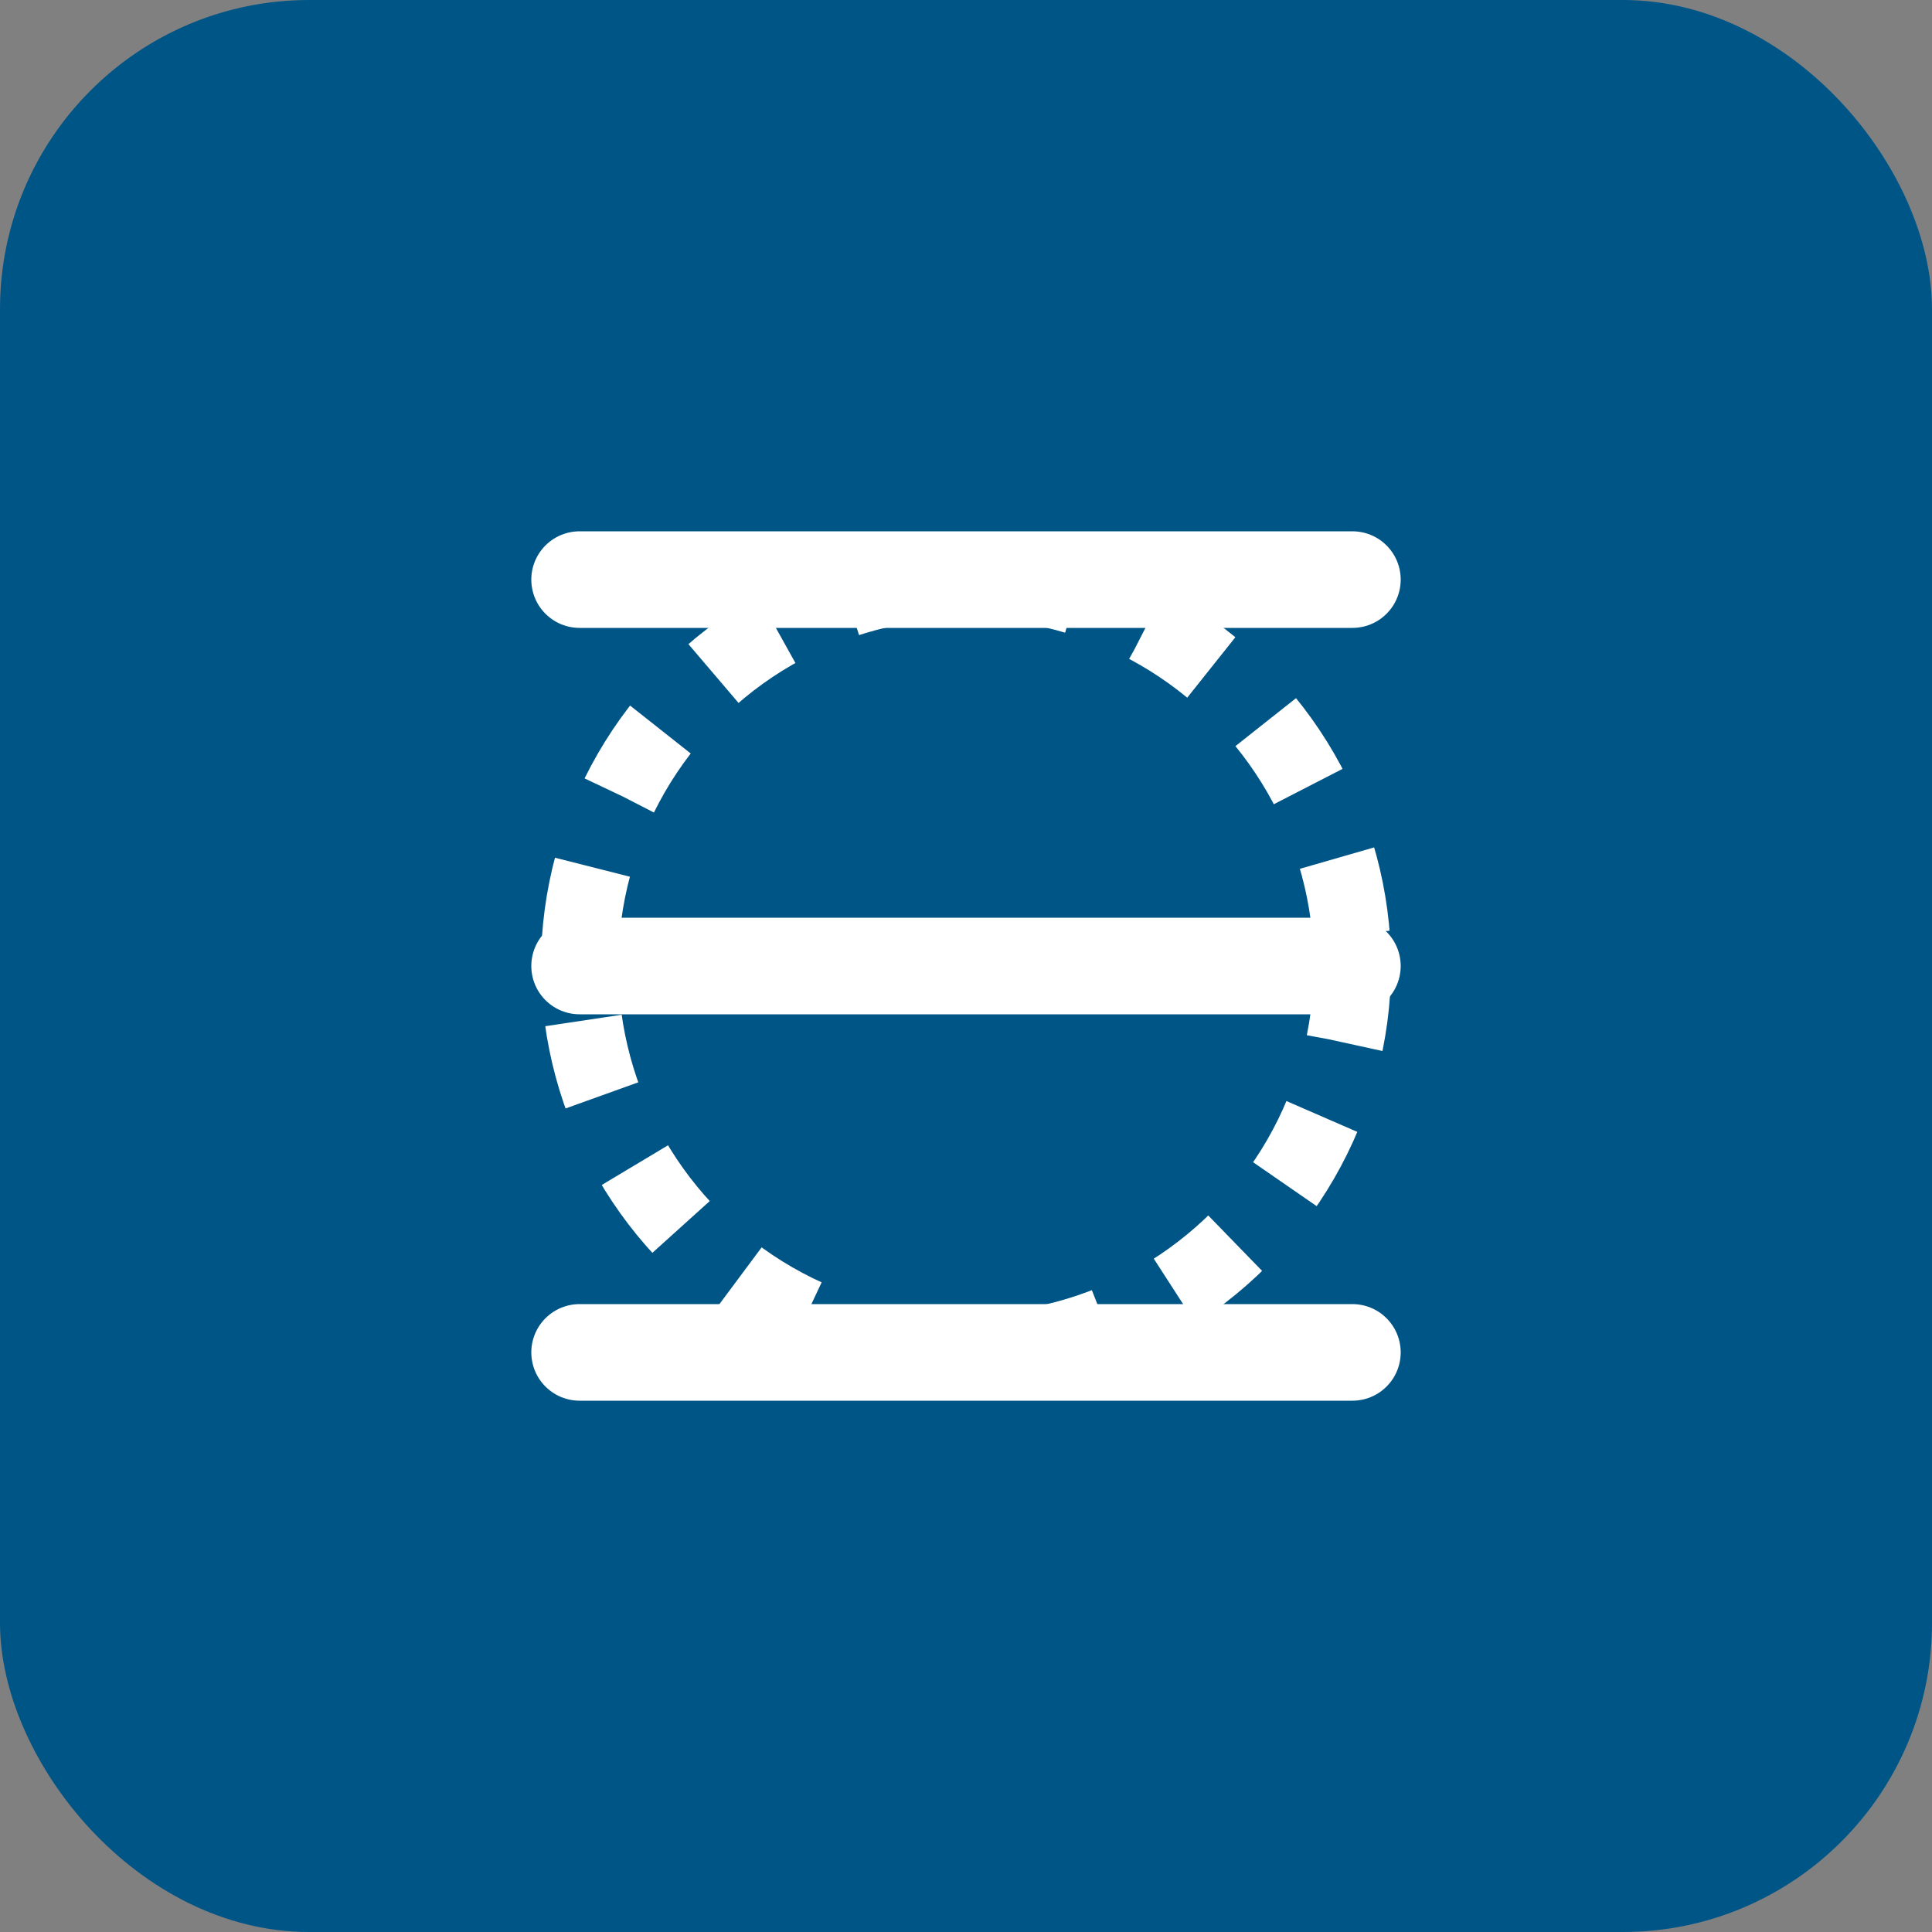
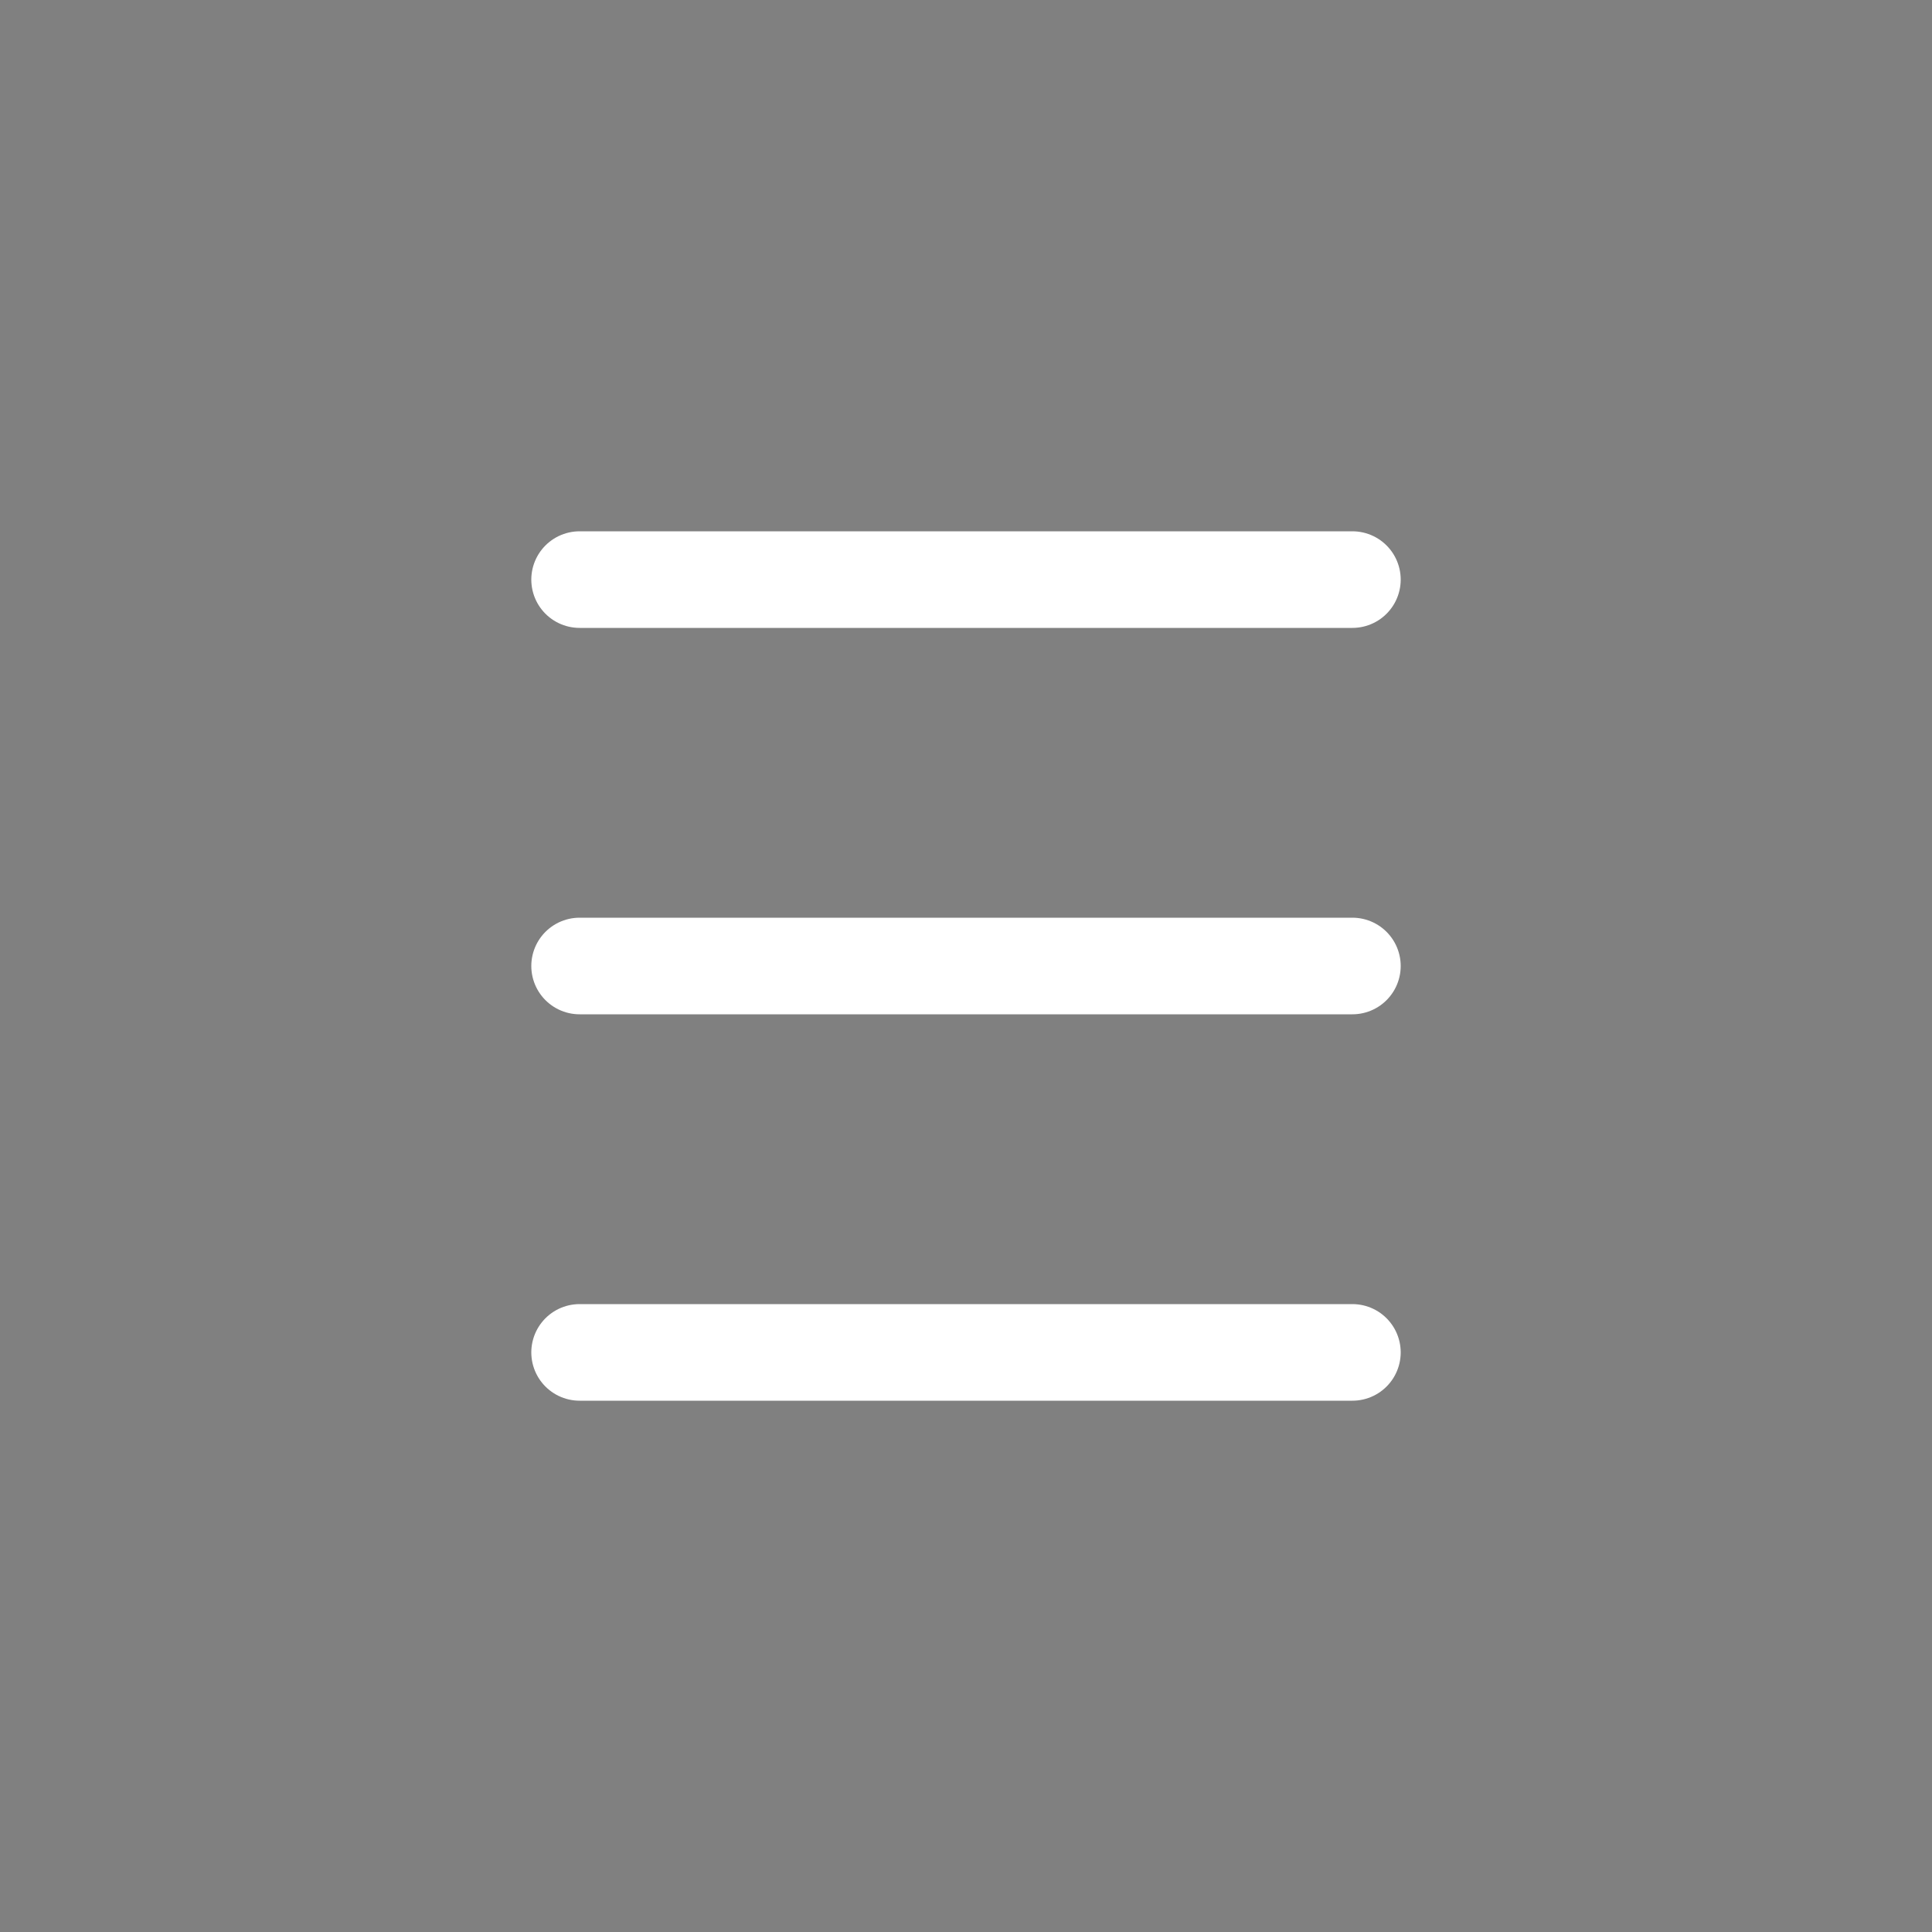
<svg xmlns="http://www.w3.org/2000/svg" width="50" height="50" viewBox="0 0 50 50" fill="none">
  <rect x="0" y="0" width="50" height="50" fill="#808080" stroke="none" />
-   <rect width="50" height="50" rx="8" fill="#005587" />
  <path d="M15 35H35M15 25H35M15 15H35" stroke="white" stroke-width="2.5" stroke-linecap="round" />
-   <circle cx="25" cy="25" r="10" stroke="white" stroke-width="2" stroke-dasharray="2 2" />
</svg>